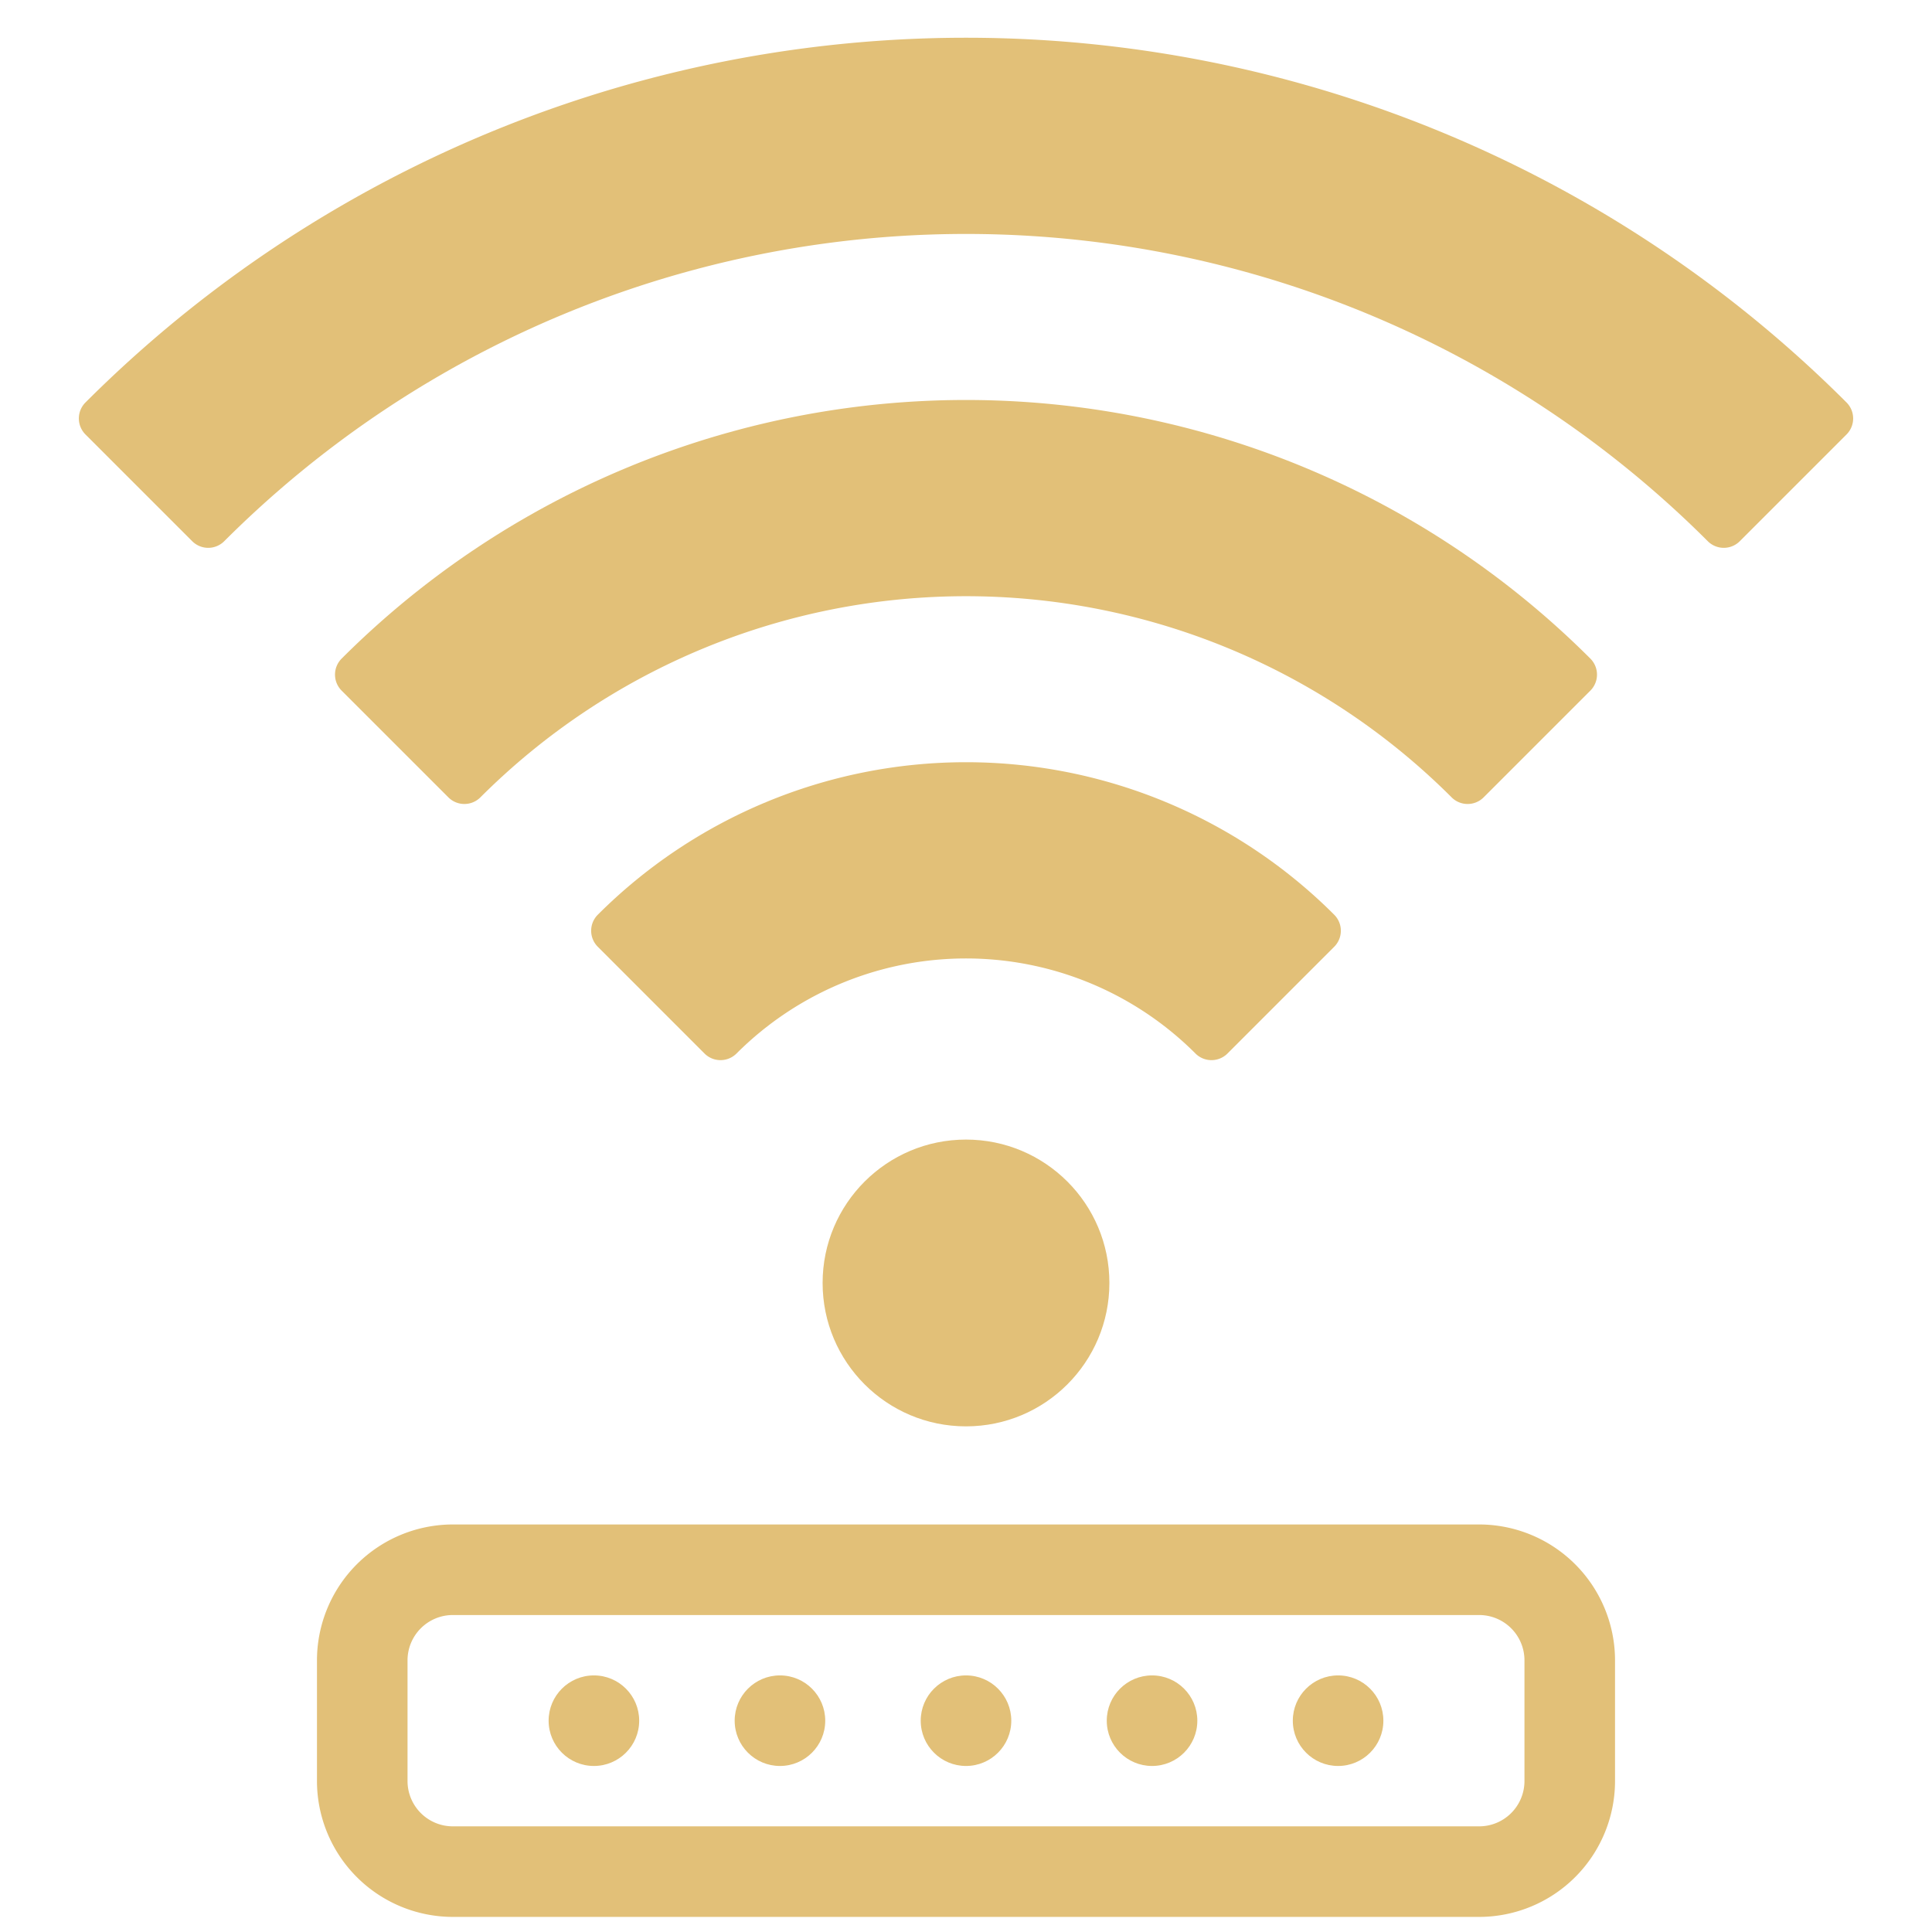
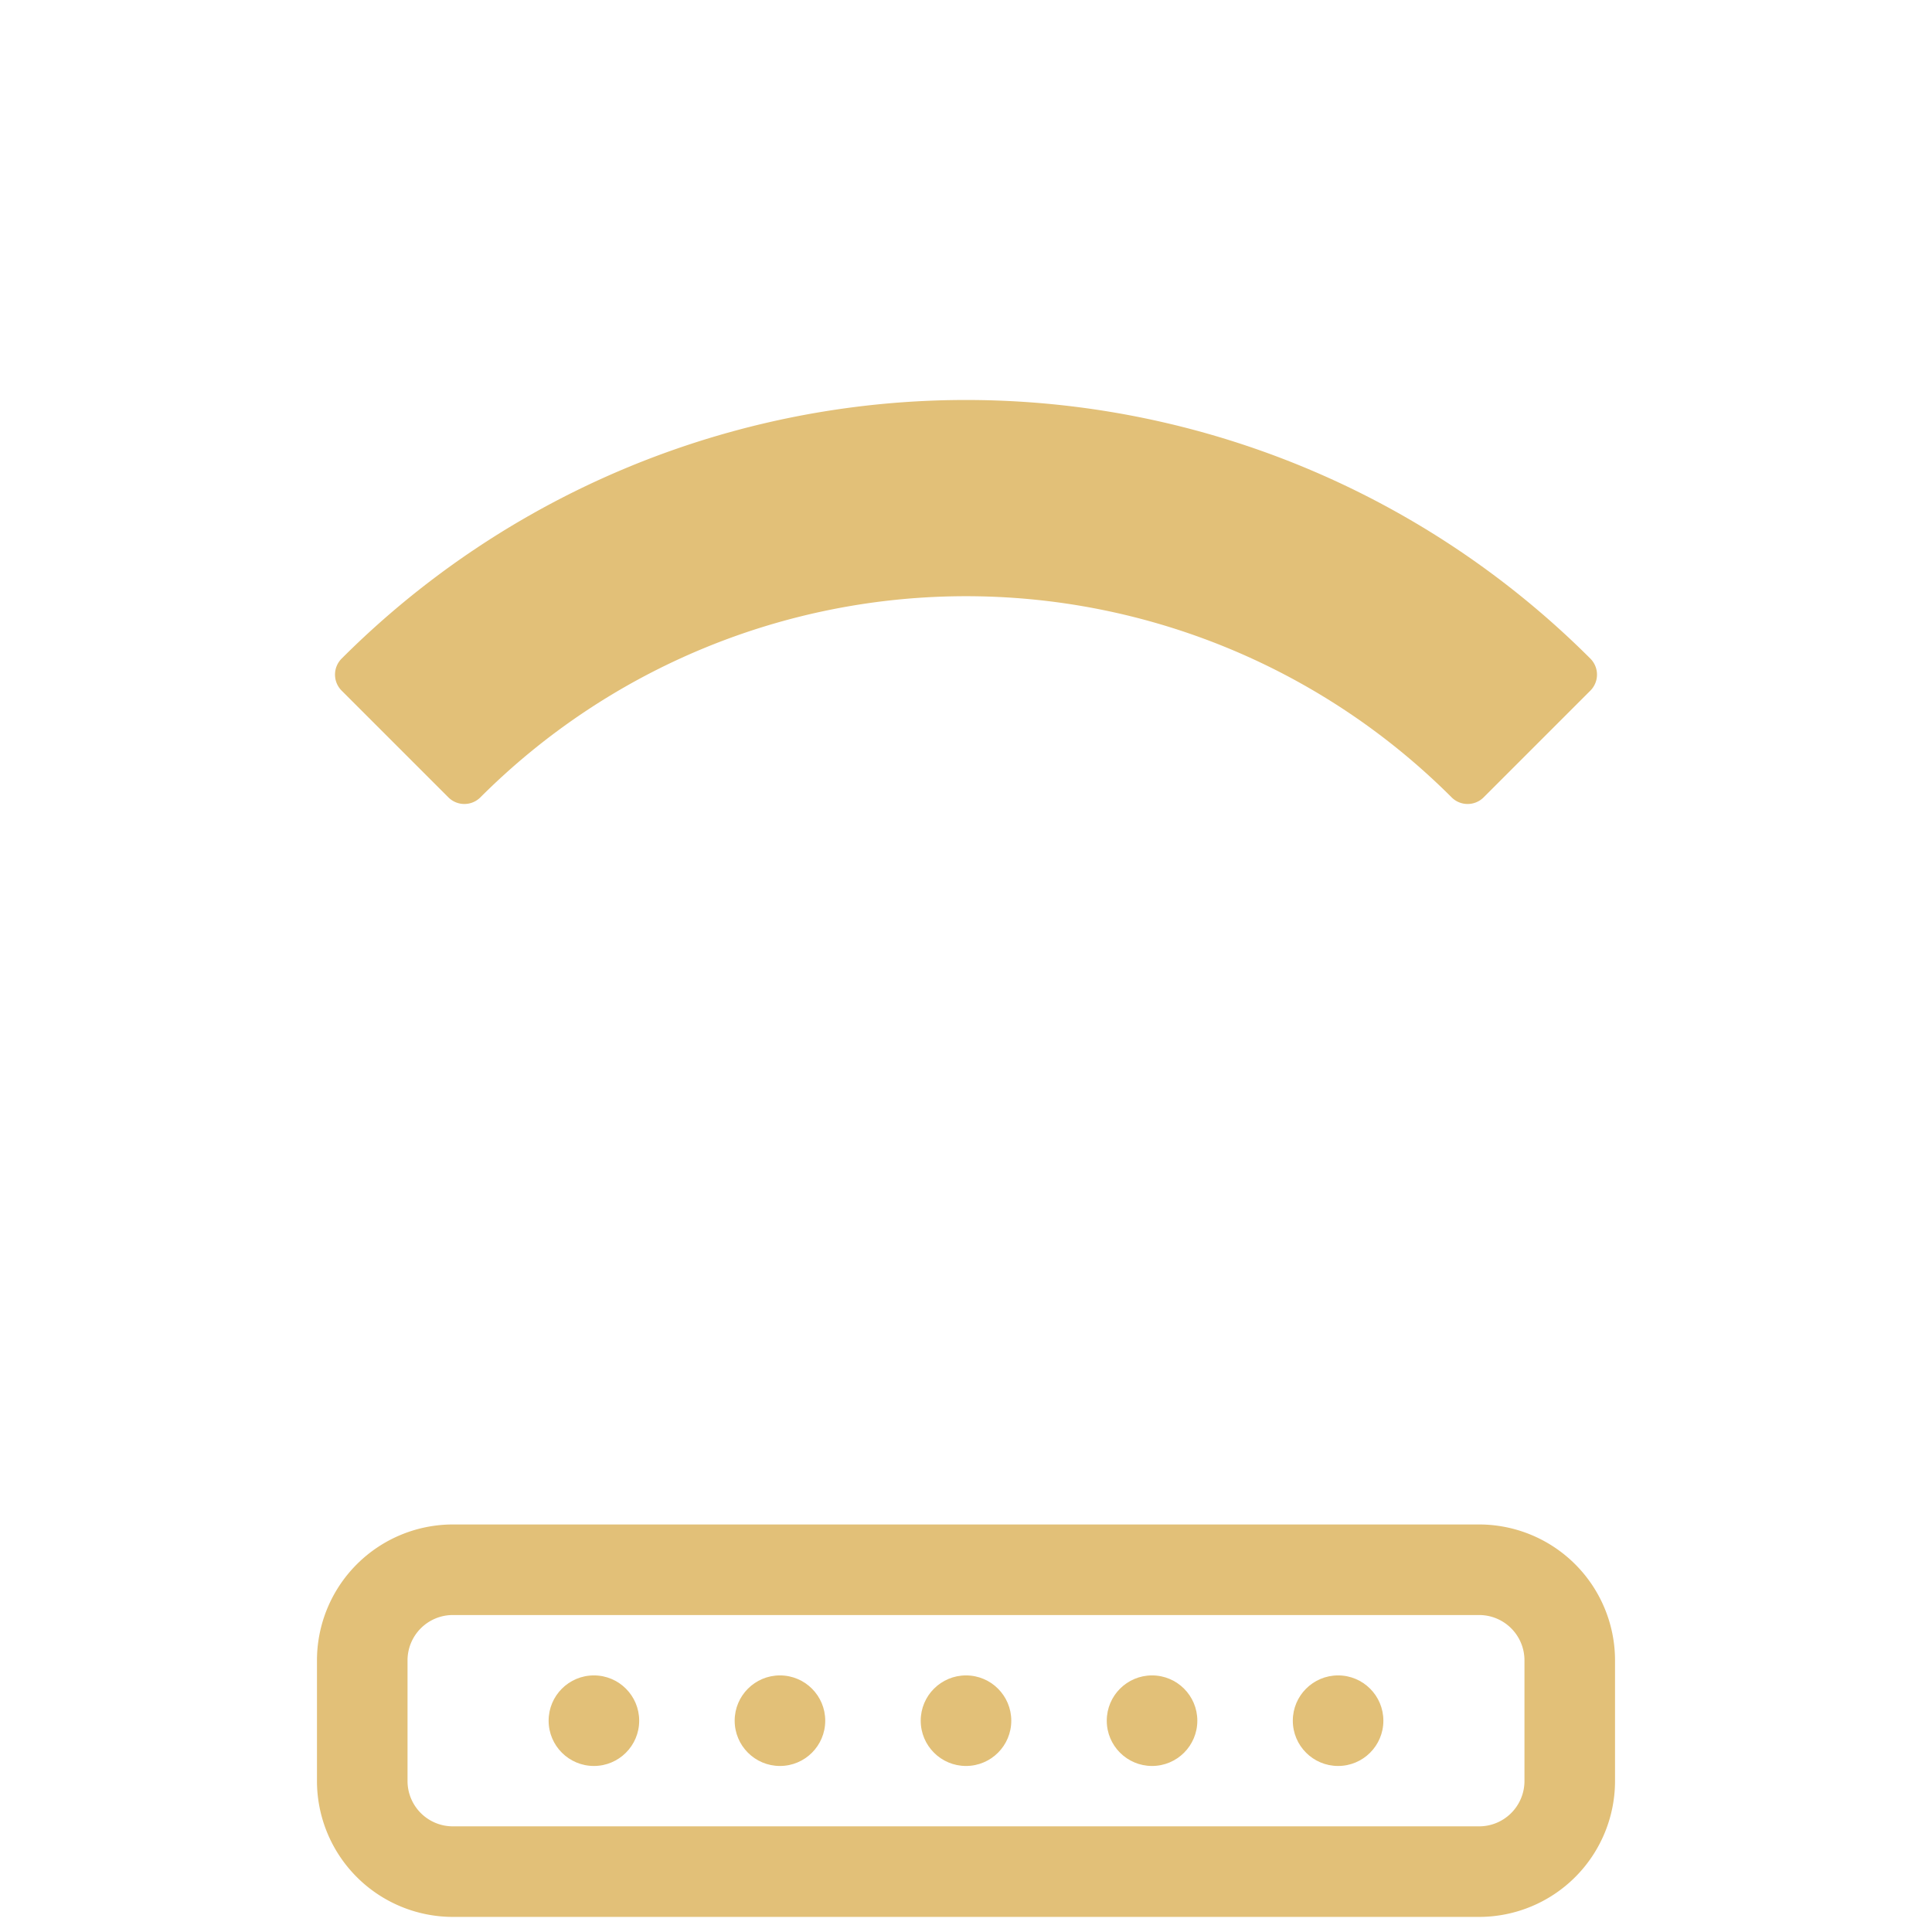
<svg xmlns="http://www.w3.org/2000/svg" height="512" viewBox="0 0 512 512" width="512" fill="#e2c078">
  <g id="_15-wifi" data-name="15-wifi">
    <g id="glyph">
-       <circle cx="256" cy="340" r="38" />
-       <path d="m489.345 106.655a330 330 0 0 0 -466.69 0 6 6 0 0 0 0 8.485l28.284 28.284a6 6 0 0 0 8.485 0 278 278 0 0 1 393.154 0 6 6 0 0 0 8.486 0l28.283-28.284a6 6 0 0 0 -.002-8.485z" />
      <path d="m388.936 213.064a5.982 5.982 0 0 0 4.242-1.757l28.285-28.285a6 6 0 0 0 0-8.485 234 234 0 0 0 -330.926 0 6 6 0 0 0 0 8.485l28.285 28.285a6 6 0 0 0 8.485 0 182 182 0 0 1 257.386 0 5.976 5.976 0 0 0 4.243 1.757z" />
-       <path d="m321.055 280.946a5.986 5.986 0 0 0 4.243-1.757l28.283-28.289a6 6 0 0 0 0-8.486 138 138 0 0 0 -195.16 0 6 6 0 0 0 0 8.486l28.279 28.289a6 6 0 0 0 8.486 0 86 86 0 0 1 121.625 0 5.976 5.976 0 0 0 4.244 1.757z" />
      <path d="m392 404h-272a36.04 36.04 0 0 0 -36 36v32a36.04 36.04 0 0 0 36 36h272a36.04 36.04 0 0 0 36-36v-32a36.04 36.04 0 0 0 -36-36zm12 68a12.013 12.013 0 0 1 -12 12h-272a12.013 12.013 0 0 1 -12-12v-32a12.013 12.013 0 0 1 12-12h272a12.013 12.013 0 0 1 12 12z" />
      <circle cx="256" cy="456" r="12" />
      <circle cx="305.304" cy="456" r="12" />
      <circle cx="354.609" cy="456" r="12" />
      <circle cx="206.696" cy="456" r="12" />
      <circle cx="157.391" cy="456" r="12" />
    </g>
  </g>
</svg>